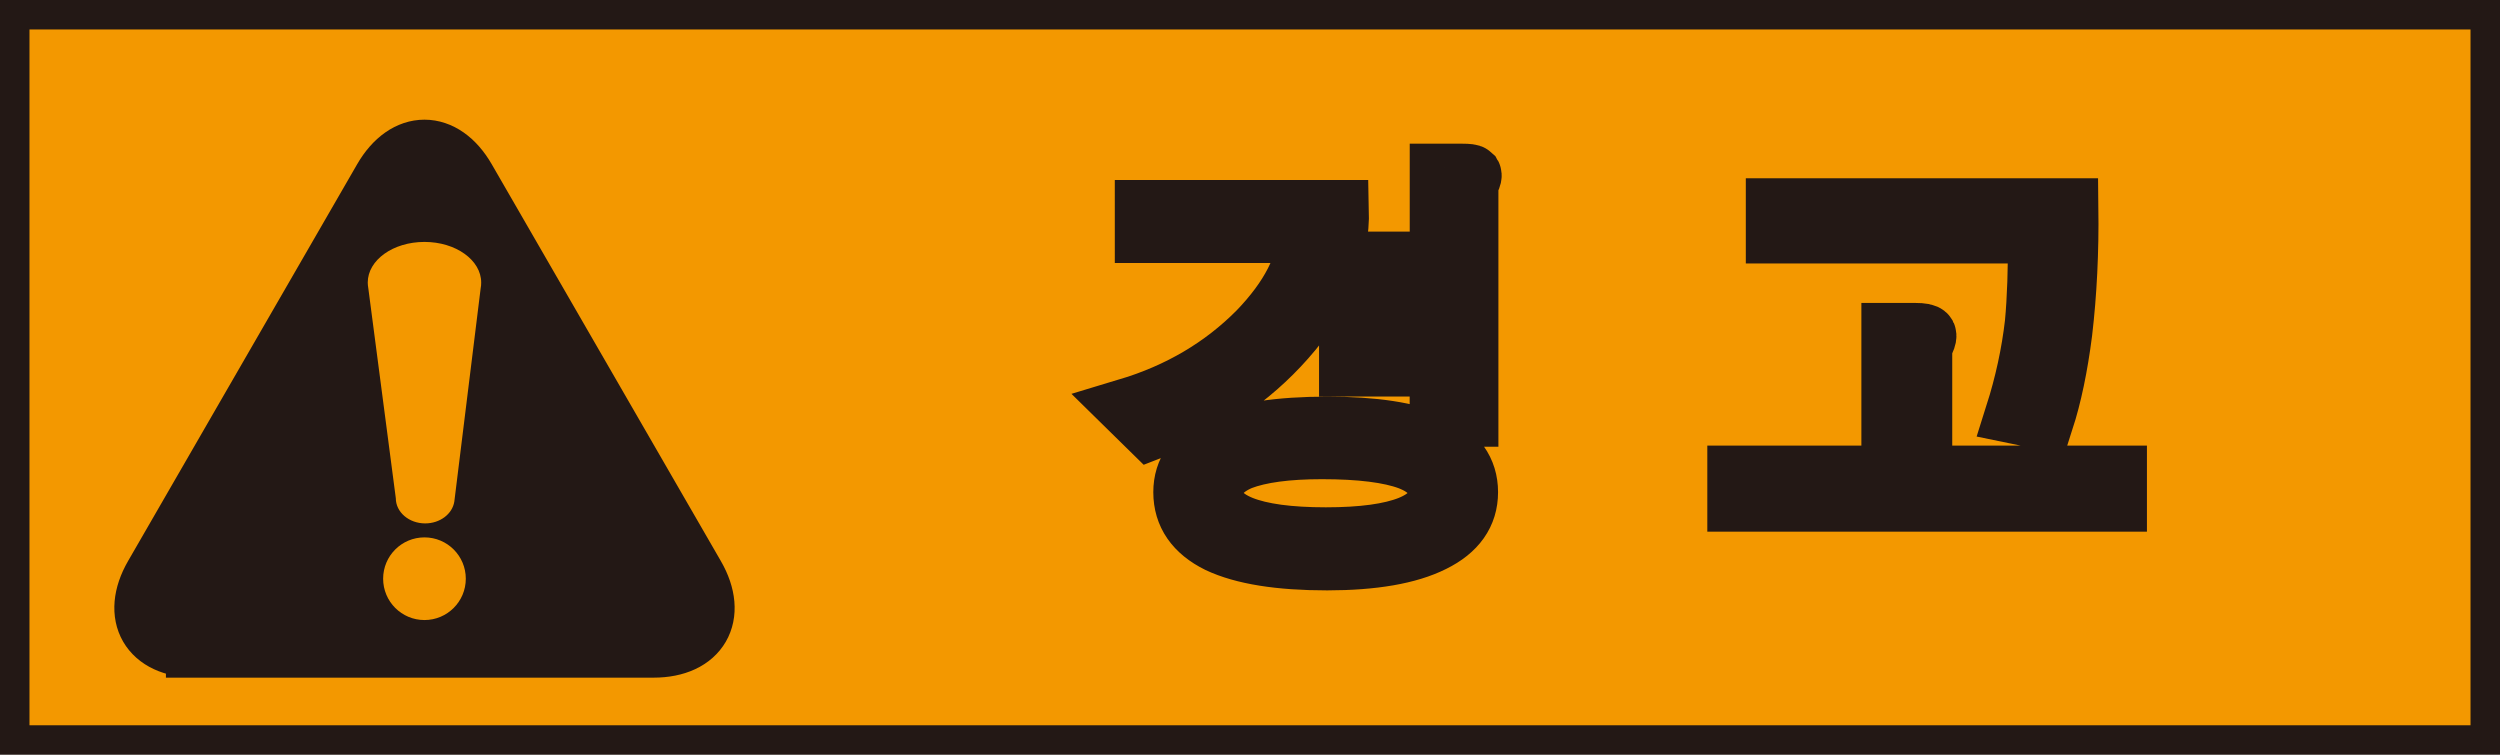
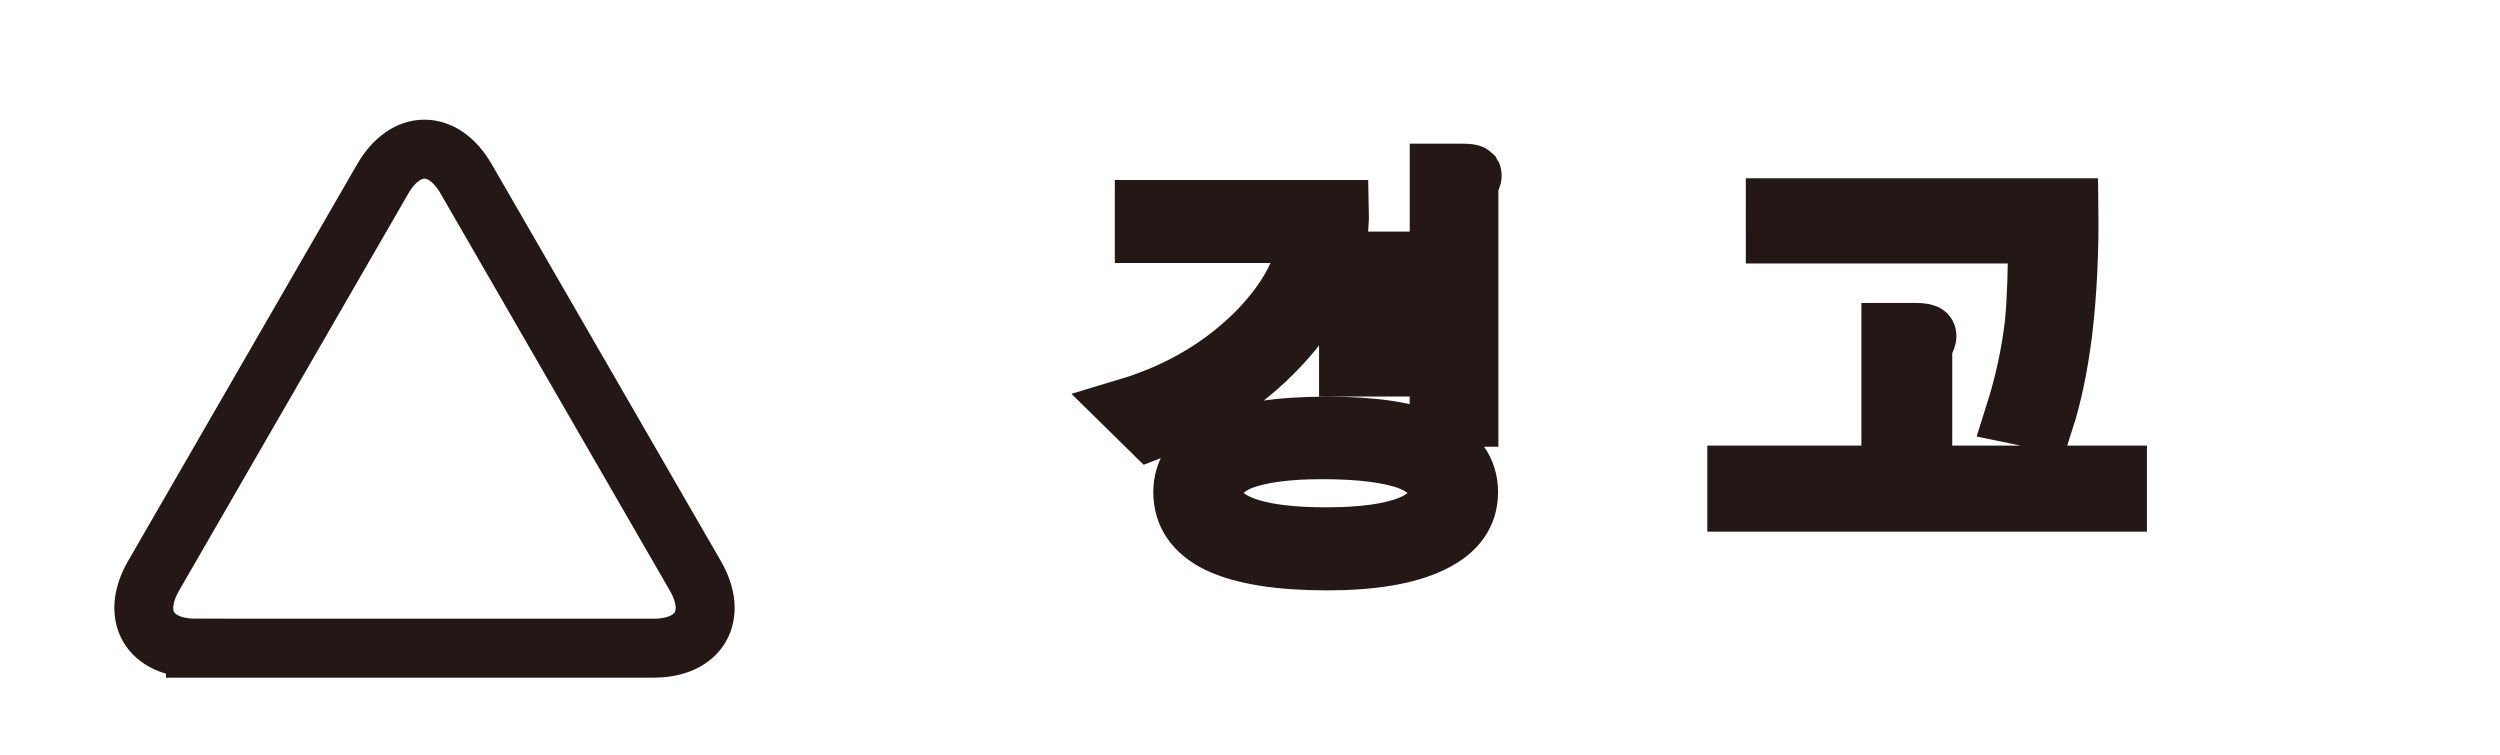
<svg xmlns="http://www.w3.org/2000/svg" version="1.1" id="レイヤー_1" x="0px" y="0px" width="42.4px" height="12.8px" viewBox="0 0 42.4 12.8" style="enable-background:new 0 0 42.4 12.8;" xml:space="preserve">
  <style type="text/css">
	.st0{fill:#F39800;}
	.st1{fill:#231815;}
	.st2{fill:none;stroke:#231815;}
	.st3{fill:#231815;stroke:#231815;}
</style>
  <g>
    <g>
      <g>
-         <rect x="0.25" y="0.25" class="st0" width="41.9" height="12.3" />
-         <path class="st1" d="M41.9,0.5v11.8H0.5V0.5H41.9 M42.4,0H0v12.8h42.4V0L42.4,0z" />
-       </g>
+         </g>
      <g>
        <g>
-           <path class="st1" d="M3.314,10.992c-0.78,0-1.098-0.552-0.709-1.227l3.885-6.729c0.39-0.675,1.028-0.675,1.417,0l3.886,6.73      c0.39,0.675,0.071,1.227-0.709,1.227H3.314z" />
          <path class="st2" d="M3.314,10.992c-0.78,0-1.098-0.552-0.709-1.227l3.885-6.729c0.39-0.675,1.028-0.675,1.417,0l3.886,6.73      c0.39,0.675,0.071,1.227-0.709,1.227H3.314z" />
        </g>
        <g>
-           <circle class="st0" cx="7.199" cy="9.815" r="0.701" />
-           <path class="st0" d="M7.705,8.509C7.671,8.717,7.463,8.877,7.211,8.877c-0.275,0-0.498-0.191-0.498-0.427L6.246,4.885      c-0.005-0.03-0.009-0.062-0.009-0.093c0-0.381,0.43-0.689,0.962-0.689c0.531,0,0.962,0.308,0.962,0.689      c0,0.033-0.002,0.066-0.009,0.098L7.705,8.509z" />
-         </g>
+           </g>
      </g>
    </g>
    <g>
      <path class="st3" d="M22.717,3.553c0.019,0.762-0.283,1.495-0.906,2.197c-0.598,0.678-1.363,1.195-2.293,1.551l-0.393-0.386    c0.871-0.262,1.605-0.695,2.204-1.299c0.545-0.564,0.826-1.116,0.846-1.655h-2.768V3.553H22.717z M24.305,9.201    c0.402-0.198,0.602-0.482,0.602-0.854c0-0.37-0.2-0.653-0.602-0.845c-0.406-0.183-1.005-0.275-1.795-0.275    c-0.812,0-1.428,0.094-1.848,0.282C20.26,7.702,20.06,7.981,20.06,8.347c0,0.381,0.2,0.671,0.601,0.869    c0.42,0.198,1.036,0.297,1.848,0.297C23.291,9.512,23.889,9.409,24.305,9.201z M23.897,7.812c0.322,0.124,0.483,0.309,0.483,0.557    c0,0.233-0.159,0.413-0.475,0.541c-0.327,0.13-0.8,0.194-1.418,0.194c-0.623,0-1.098-0.064-1.425-0.194    c-0.317-0.128-0.475-0.309-0.475-0.541c0-0.242,0.153-0.427,0.46-0.557c0.321-0.123,0.78-0.185,1.373-0.185    C23.073,7.627,23.566,7.689,23.897,7.812z M24.409,4.428V2.937h0.393c0.094,0,0.148,0.007,0.163,0.022    c0.009,0.015,0.002,0.047-0.022,0.096c-0.011,0.02-0.018,0.037-0.023,0.052c-0.006,0.02-0.007,0.04-0.007,0.059v3.911h-0.505    V6.225h-1.537V5.816h1.537V4.829h-1.53V4.428H24.409z" />
      <path class="st3" d="M32.069,8.058v-2.42h0.416c0.113,0,0.178,0.013,0.192,0.037c0.01,0.02,0.003,0.057-0.022,0.111    c-0.015,0.03-0.025,0.052-0.03,0.067c-0.01,0.025-0.015,0.05-0.015,0.074v2.13h3.302v0.46h-6.456v-0.46H32.069z M35.089,3.523    c0.009,0.742-0.025,1.447-0.104,2.115c-0.074,0.579-0.178,1.076-0.312,1.492l-0.505-0.104c0.163-0.514,0.275-1.029,0.334-1.544    c0.039-0.416,0.056-0.92,0.052-1.514h-4.445V3.523H35.089z" />
    </g>
  </g>
  <g>
</g>
</svg>